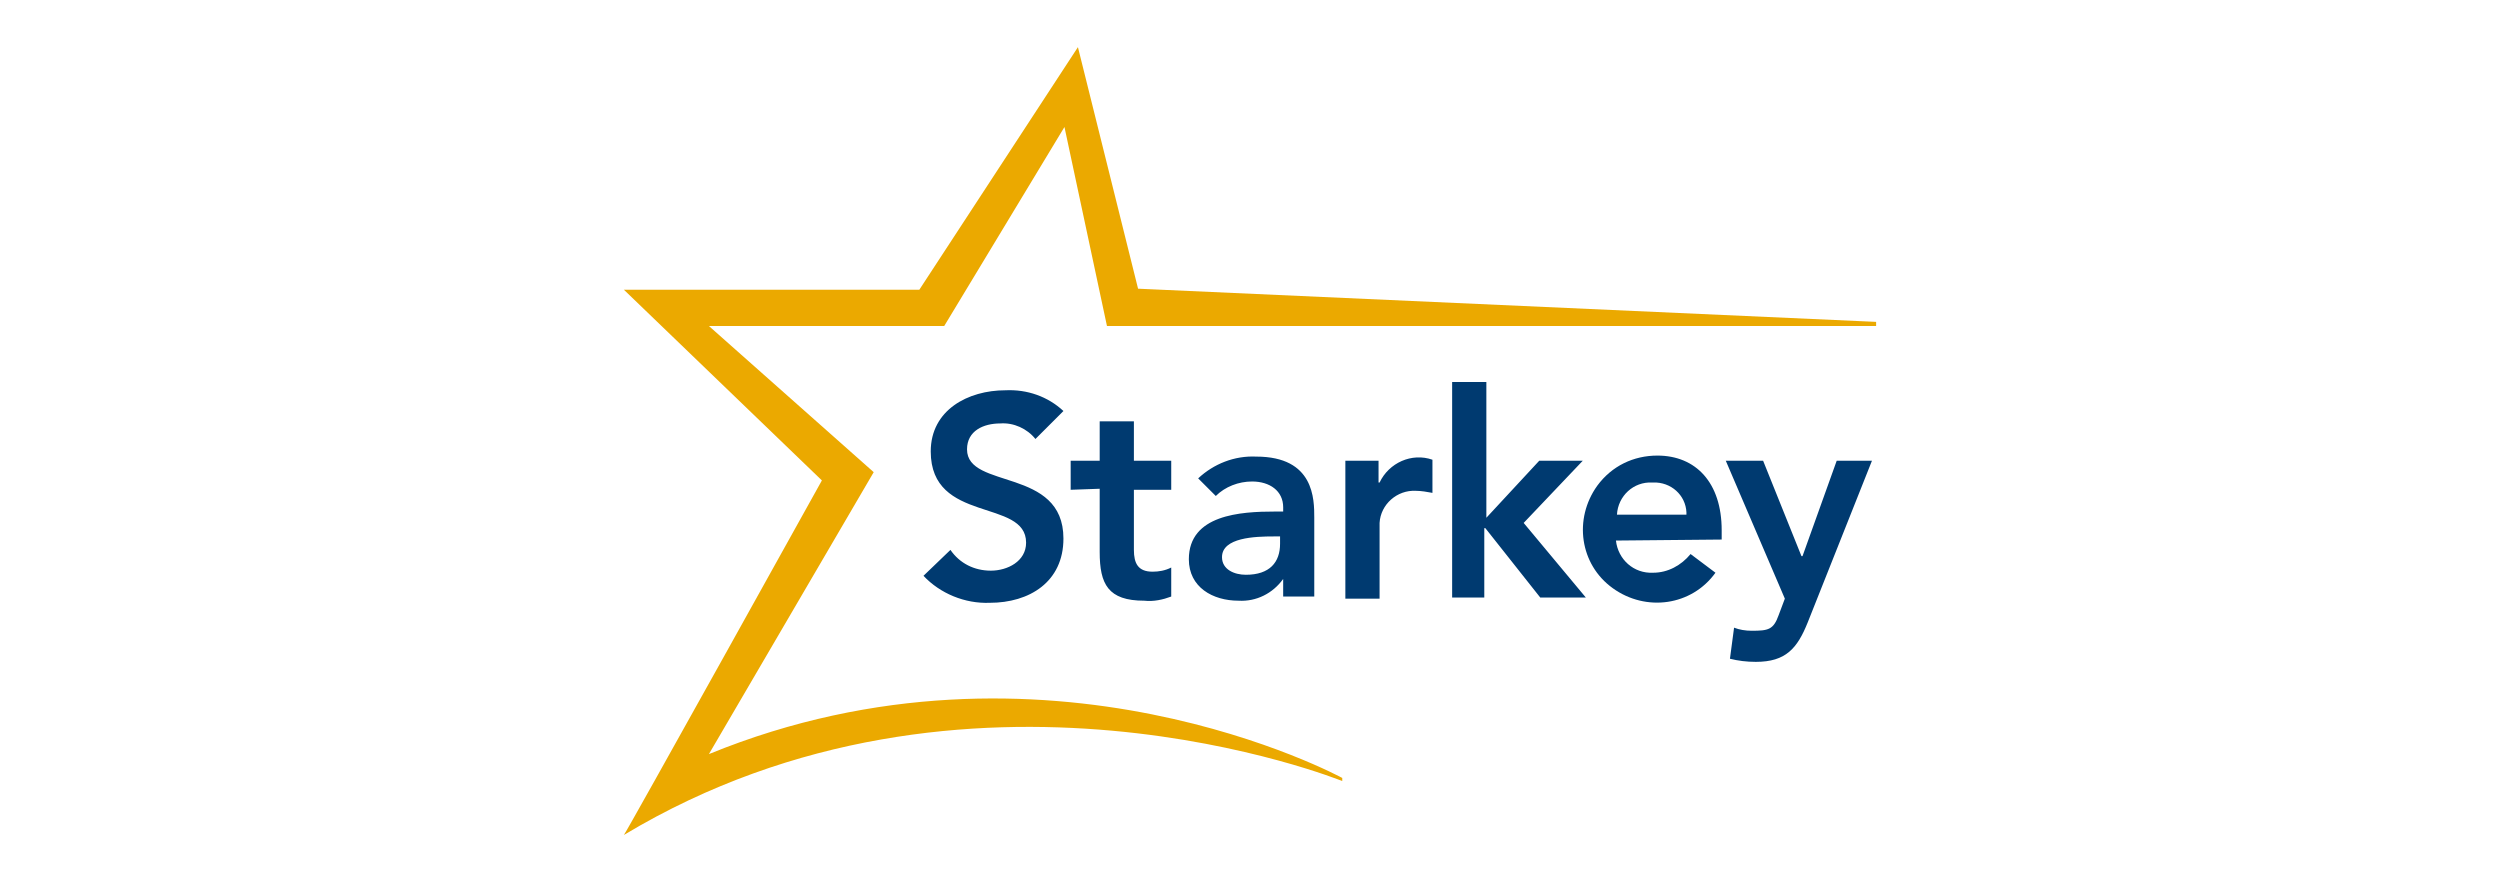
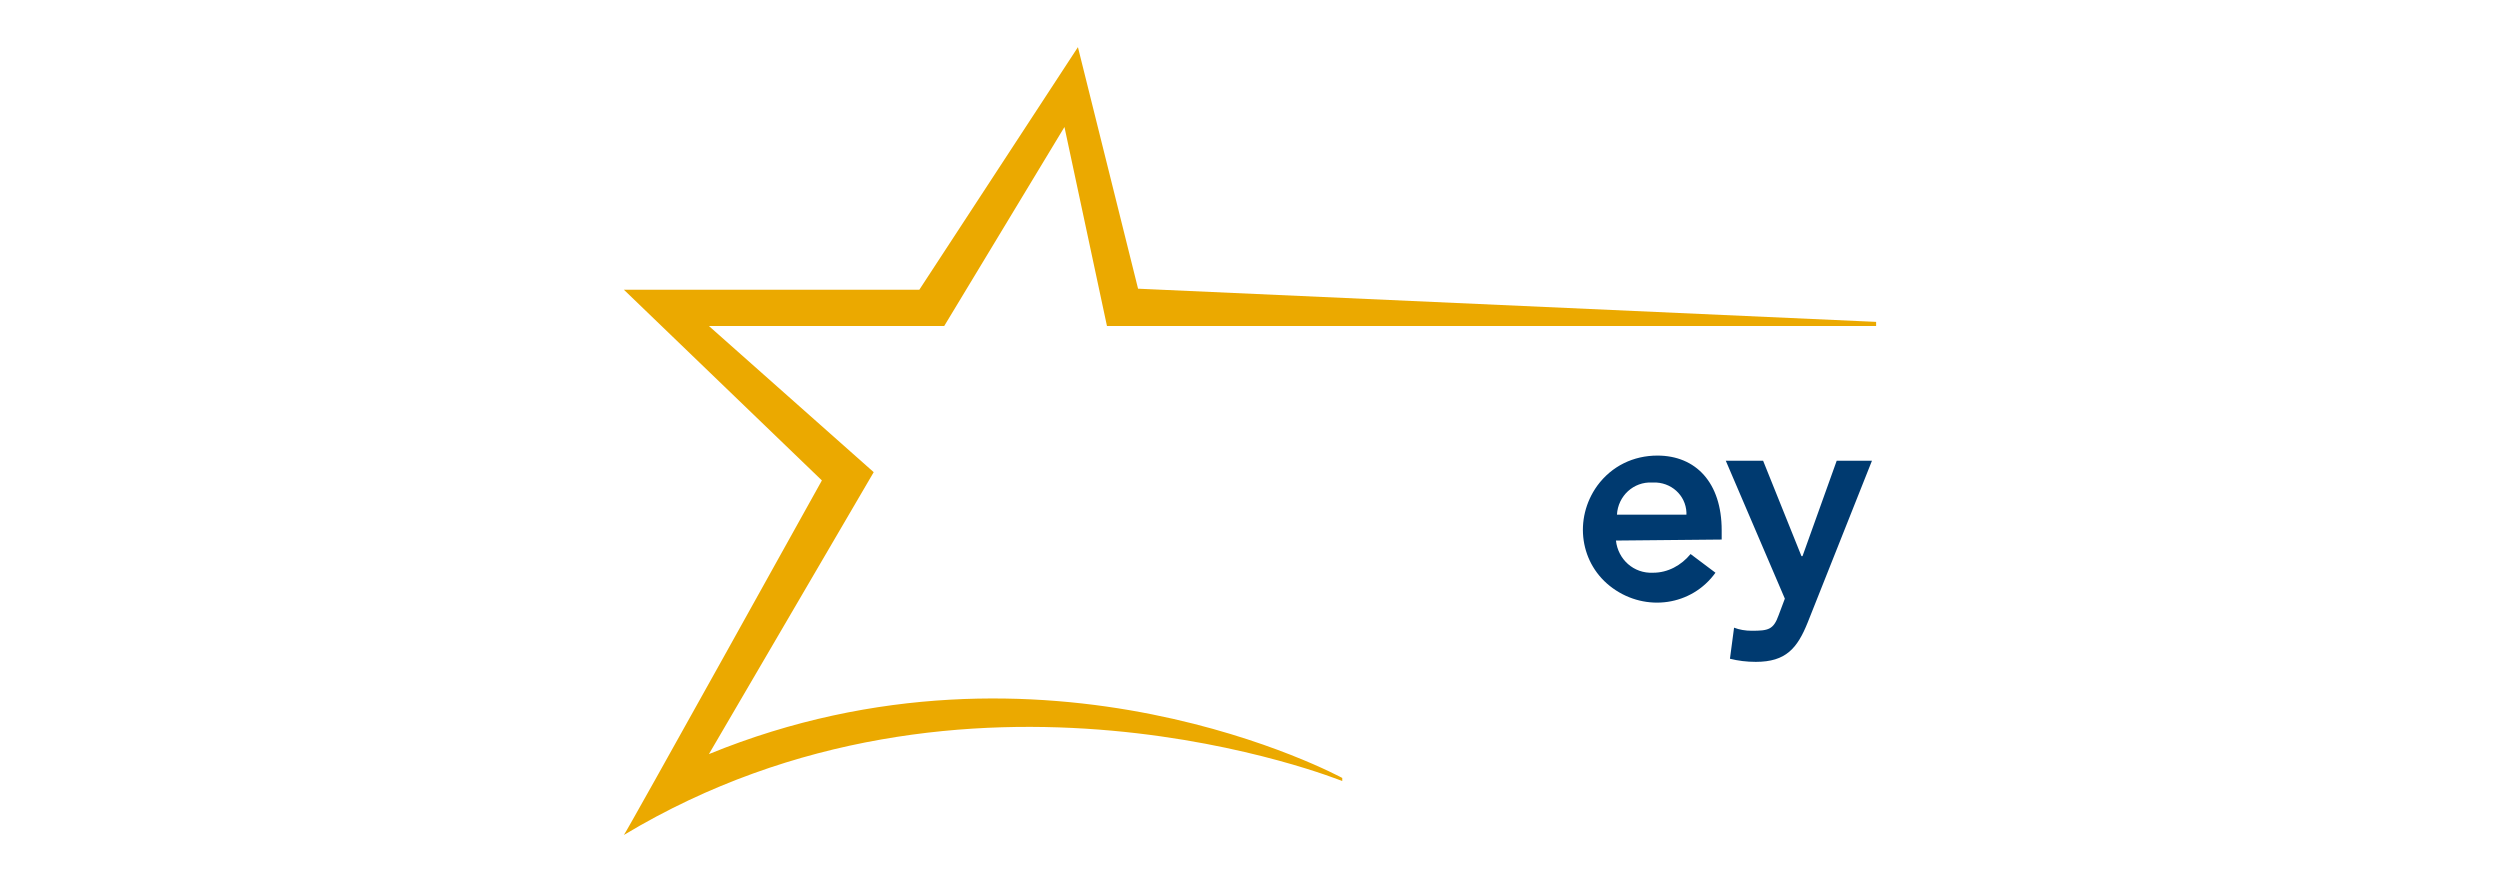
<svg xmlns="http://www.w3.org/2000/svg" version="1.1" id="Layer_1" x="0px" y="0px" width="164.378px" height="58px" viewBox="0 0 164.378 58" xml:space="preserve">
  <g>
-     <path fill="#003A70" d="M68.081,28.864c-0.545-0.682-1.432-1.089-2.317-1.022c-1.091,0-2.181,0.477-2.181,1.704   c0,2.659,6.339,1.159,6.339,5.864c0,2.861-2.25,4.225-4.84,4.225c-1.635,0.068-3.271-0.613-4.362-1.775l1.772-1.703   c0.613,0.887,1.567,1.365,2.658,1.365s2.317-0.613,2.317-1.84c0-2.932-6.27-1.229-6.27-5.999c0-2.726,2.454-4.021,4.907-4.021   c1.432-0.069,2.794,0.408,3.818,1.363L68.081,28.864z M70.398,32.204v-1.909h1.908v-2.59h2.249v2.59h2.455v1.909h-2.455v3.951   c0,0.887,0.273,1.434,1.227,1.434c0.409,0,0.818-0.068,1.228-0.273v1.908c-0.546,0.205-1.159,0.342-1.773,0.273   c-2.386,0-2.931-1.092-2.931-3.203v-4.158L70.398,32.204z M84.371,38.065c-0.682,0.955-1.773,1.5-2.932,1.432   c-1.703,0-3.271-0.887-3.271-2.725c0-2.934,3.408-3.137,5.658-3.137h0.545V33.36c0-1.088-0.887-1.701-2.045-1.701   c-0.887,0-1.772,0.34-2.386,0.953l-1.159-1.158c1.021-0.954,2.385-1.5,3.816-1.432c3.818,0,3.818,2.795,3.818,4.022v5.18h-2.045   V38.065z M84.234,35.271h-0.477c-1.228,0-3.409,0.066-3.409,1.363c0,0.818,0.818,1.158,1.569,1.158   c1.566,0,2.249-0.818,2.249-2.043v-0.479H84.234z M88.392,30.295h2.249v1.432h0.068c0.613-1.296,2.112-1.977,3.476-1.5v2.18   c-0.342-0.066-0.75-0.135-1.09-0.135c-1.229-0.068-2.318,0.887-2.386,2.111v4.979h-2.25v-9.067H88.392z M95.48,25.115h2.25v8.929   l3.476-3.749h2.862l-3.885,4.088l4.088,4.906h-2.997l-3.612-4.564h-0.068v4.564H95.48V25.115z" />
    <path fill="#003A70" d="M106.25,35.542c0.135,1.23,1.158,2.182,2.453,2.115c0.955,0,1.84-0.479,2.454-1.229l1.636,1.229   c-1.567,2.178-4.566,2.59-6.748,1.02c-2.182-1.564-2.59-4.564-1.021-6.744c0.954-1.297,2.385-1.978,3.951-1.978   c2.523,0,4.227,1.773,4.227,4.908v0.613L106.25,35.542z M110.884,33.909c0.067-1.16-0.818-2.113-1.977-2.182h-0.271   c-1.229-0.068-2.252,0.885-2.319,2.111h4.567V33.909z M113.473,30.295h2.454l2.521,6.272h0.069l2.248-6.272h2.318l-4.225,10.633   c-0.684,1.701-1.434,2.59-3.41,2.59c-0.613,0-1.158-0.07-1.702-0.205l0.271-2.043c0.342,0.135,0.75,0.203,1.158,0.203   c1.092,0,1.432-0.068,1.772-1.023l0.409-1.088L113.473,30.295z" />
    <path fill="#EBA900" d="M88.255,51.151c0,0-19.494-10.631-41.644-1.568l10.836-18.537l-10.836-9.611h15.472l7.906-13.085   l2.795,13.085h50.573v-0.272l-48.528-2.181L70.875,3.1L60.447,19.05H41.021L54.04,31.589c0,0-12.95,23.311-13.019,23.311   c22.561-13.561,47.234-3.545,47.234-3.545V51.151z" />
  </g>
</svg>